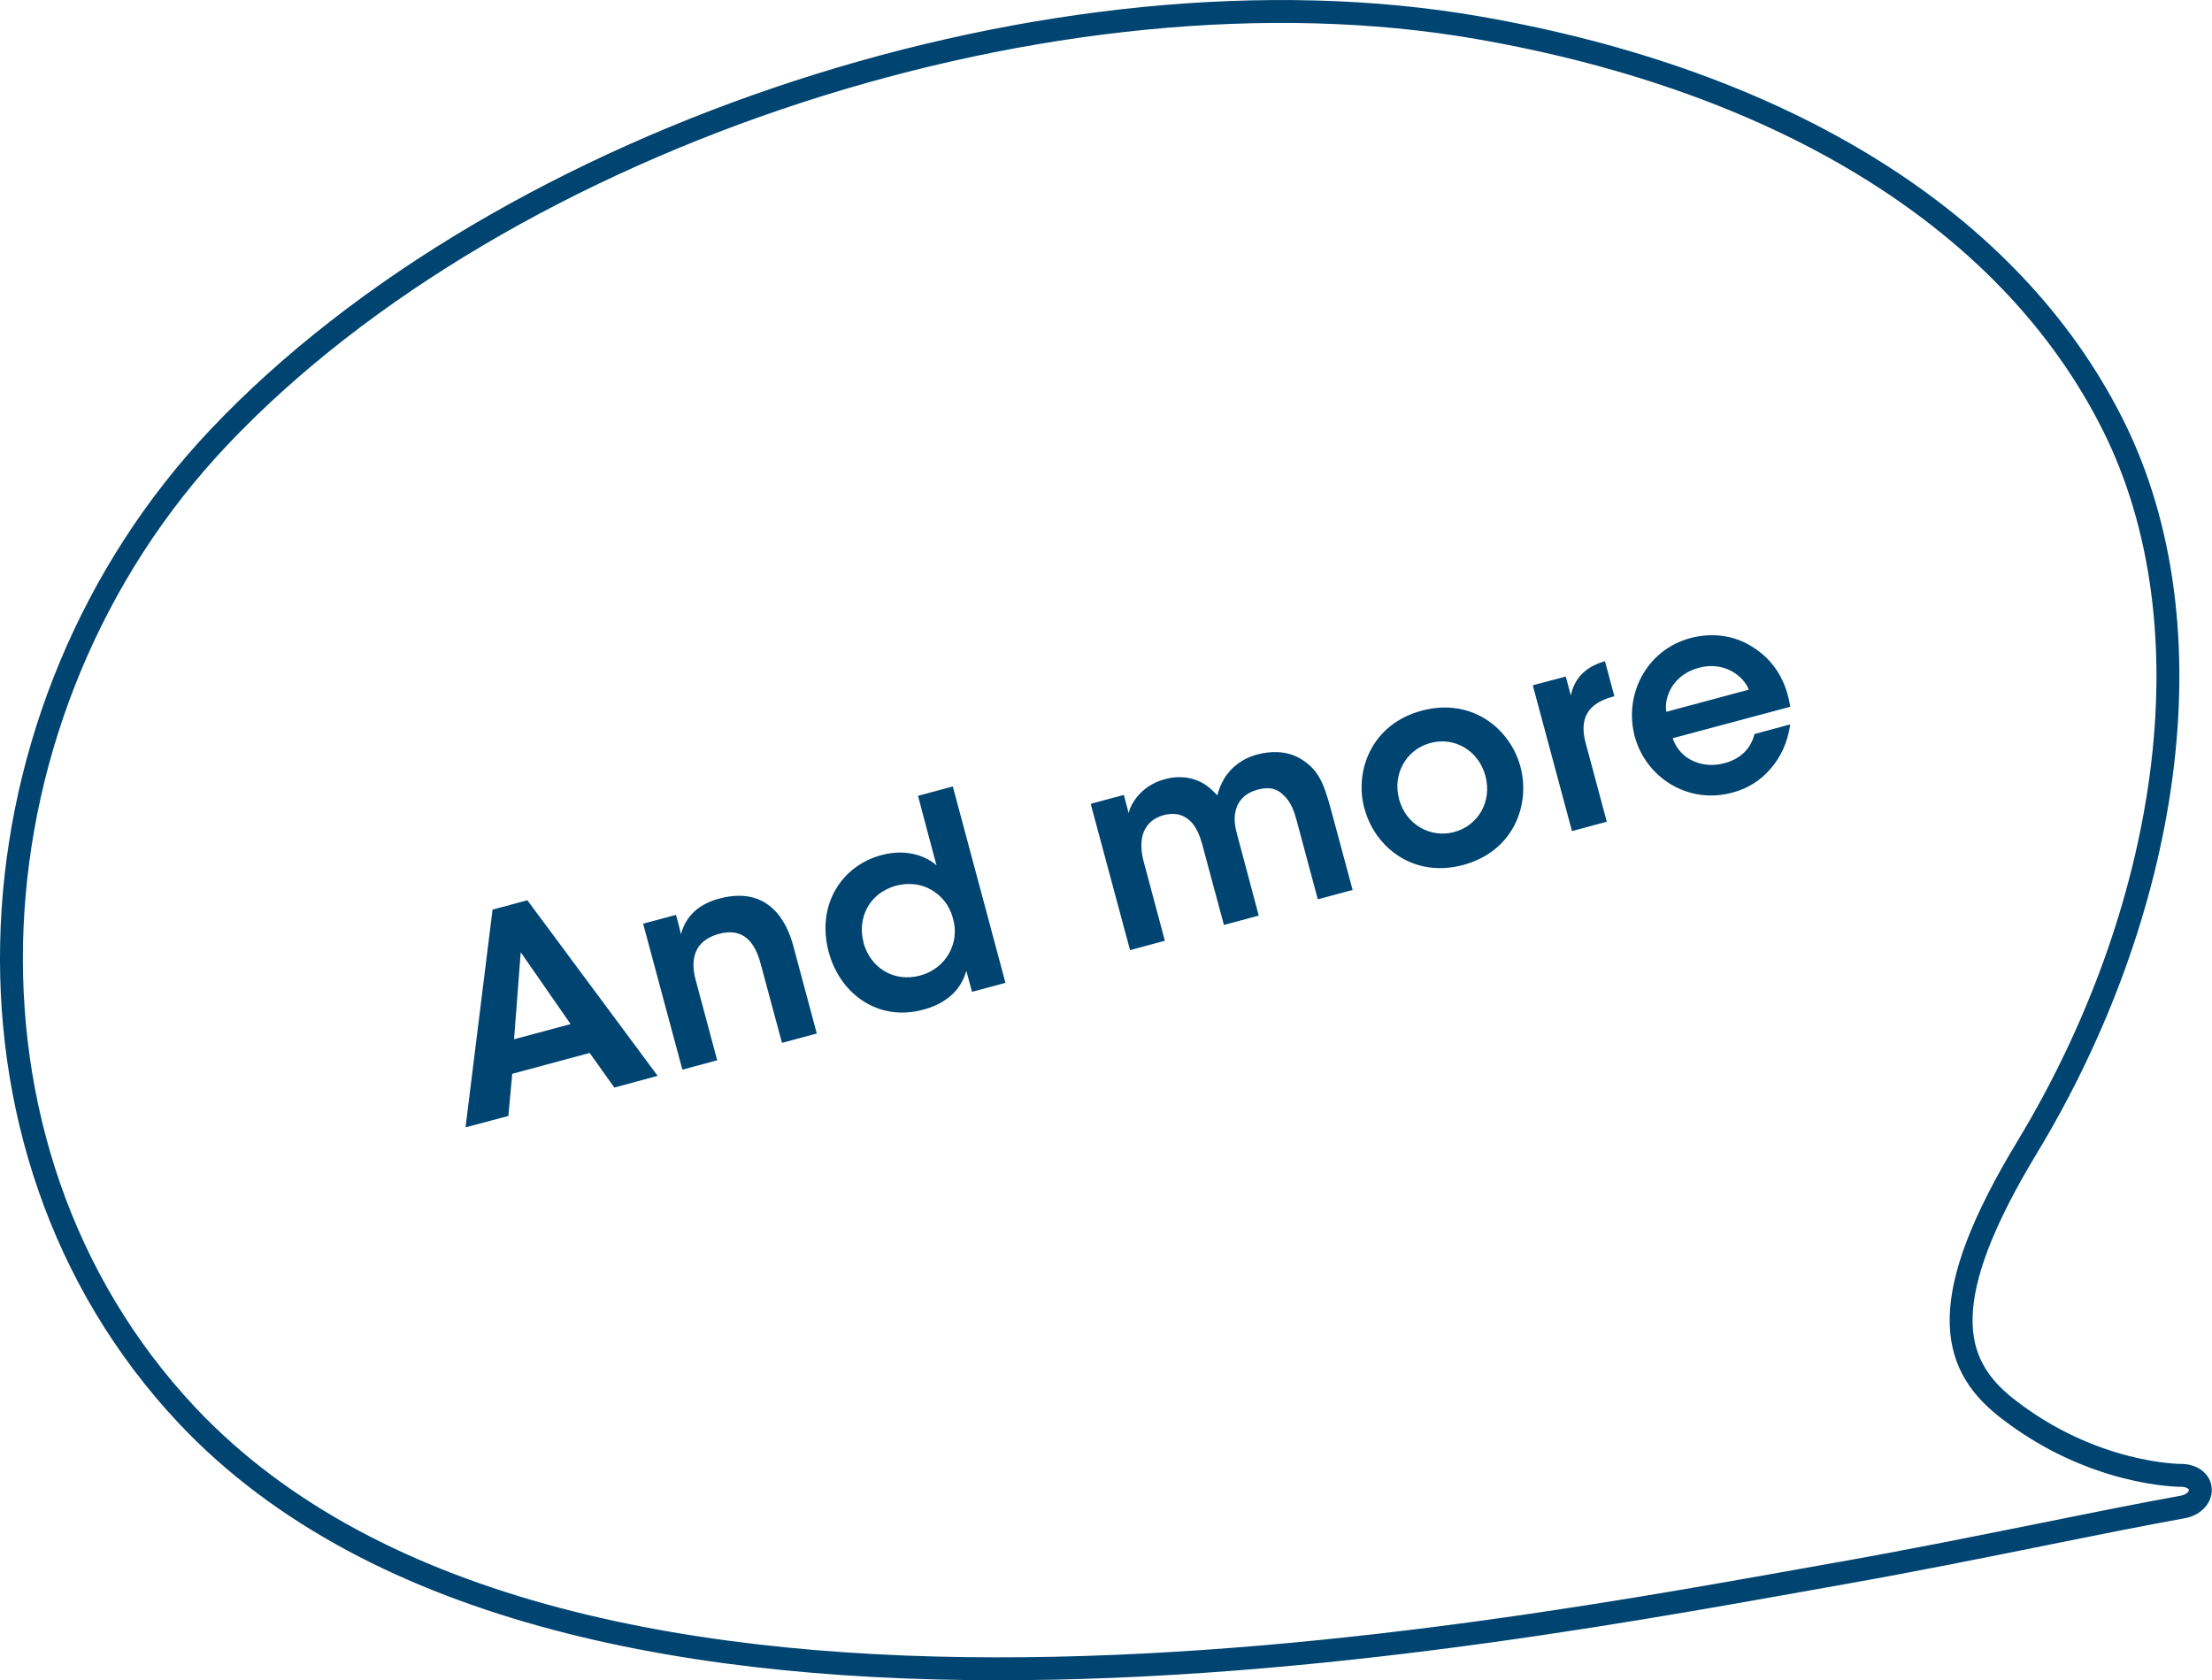
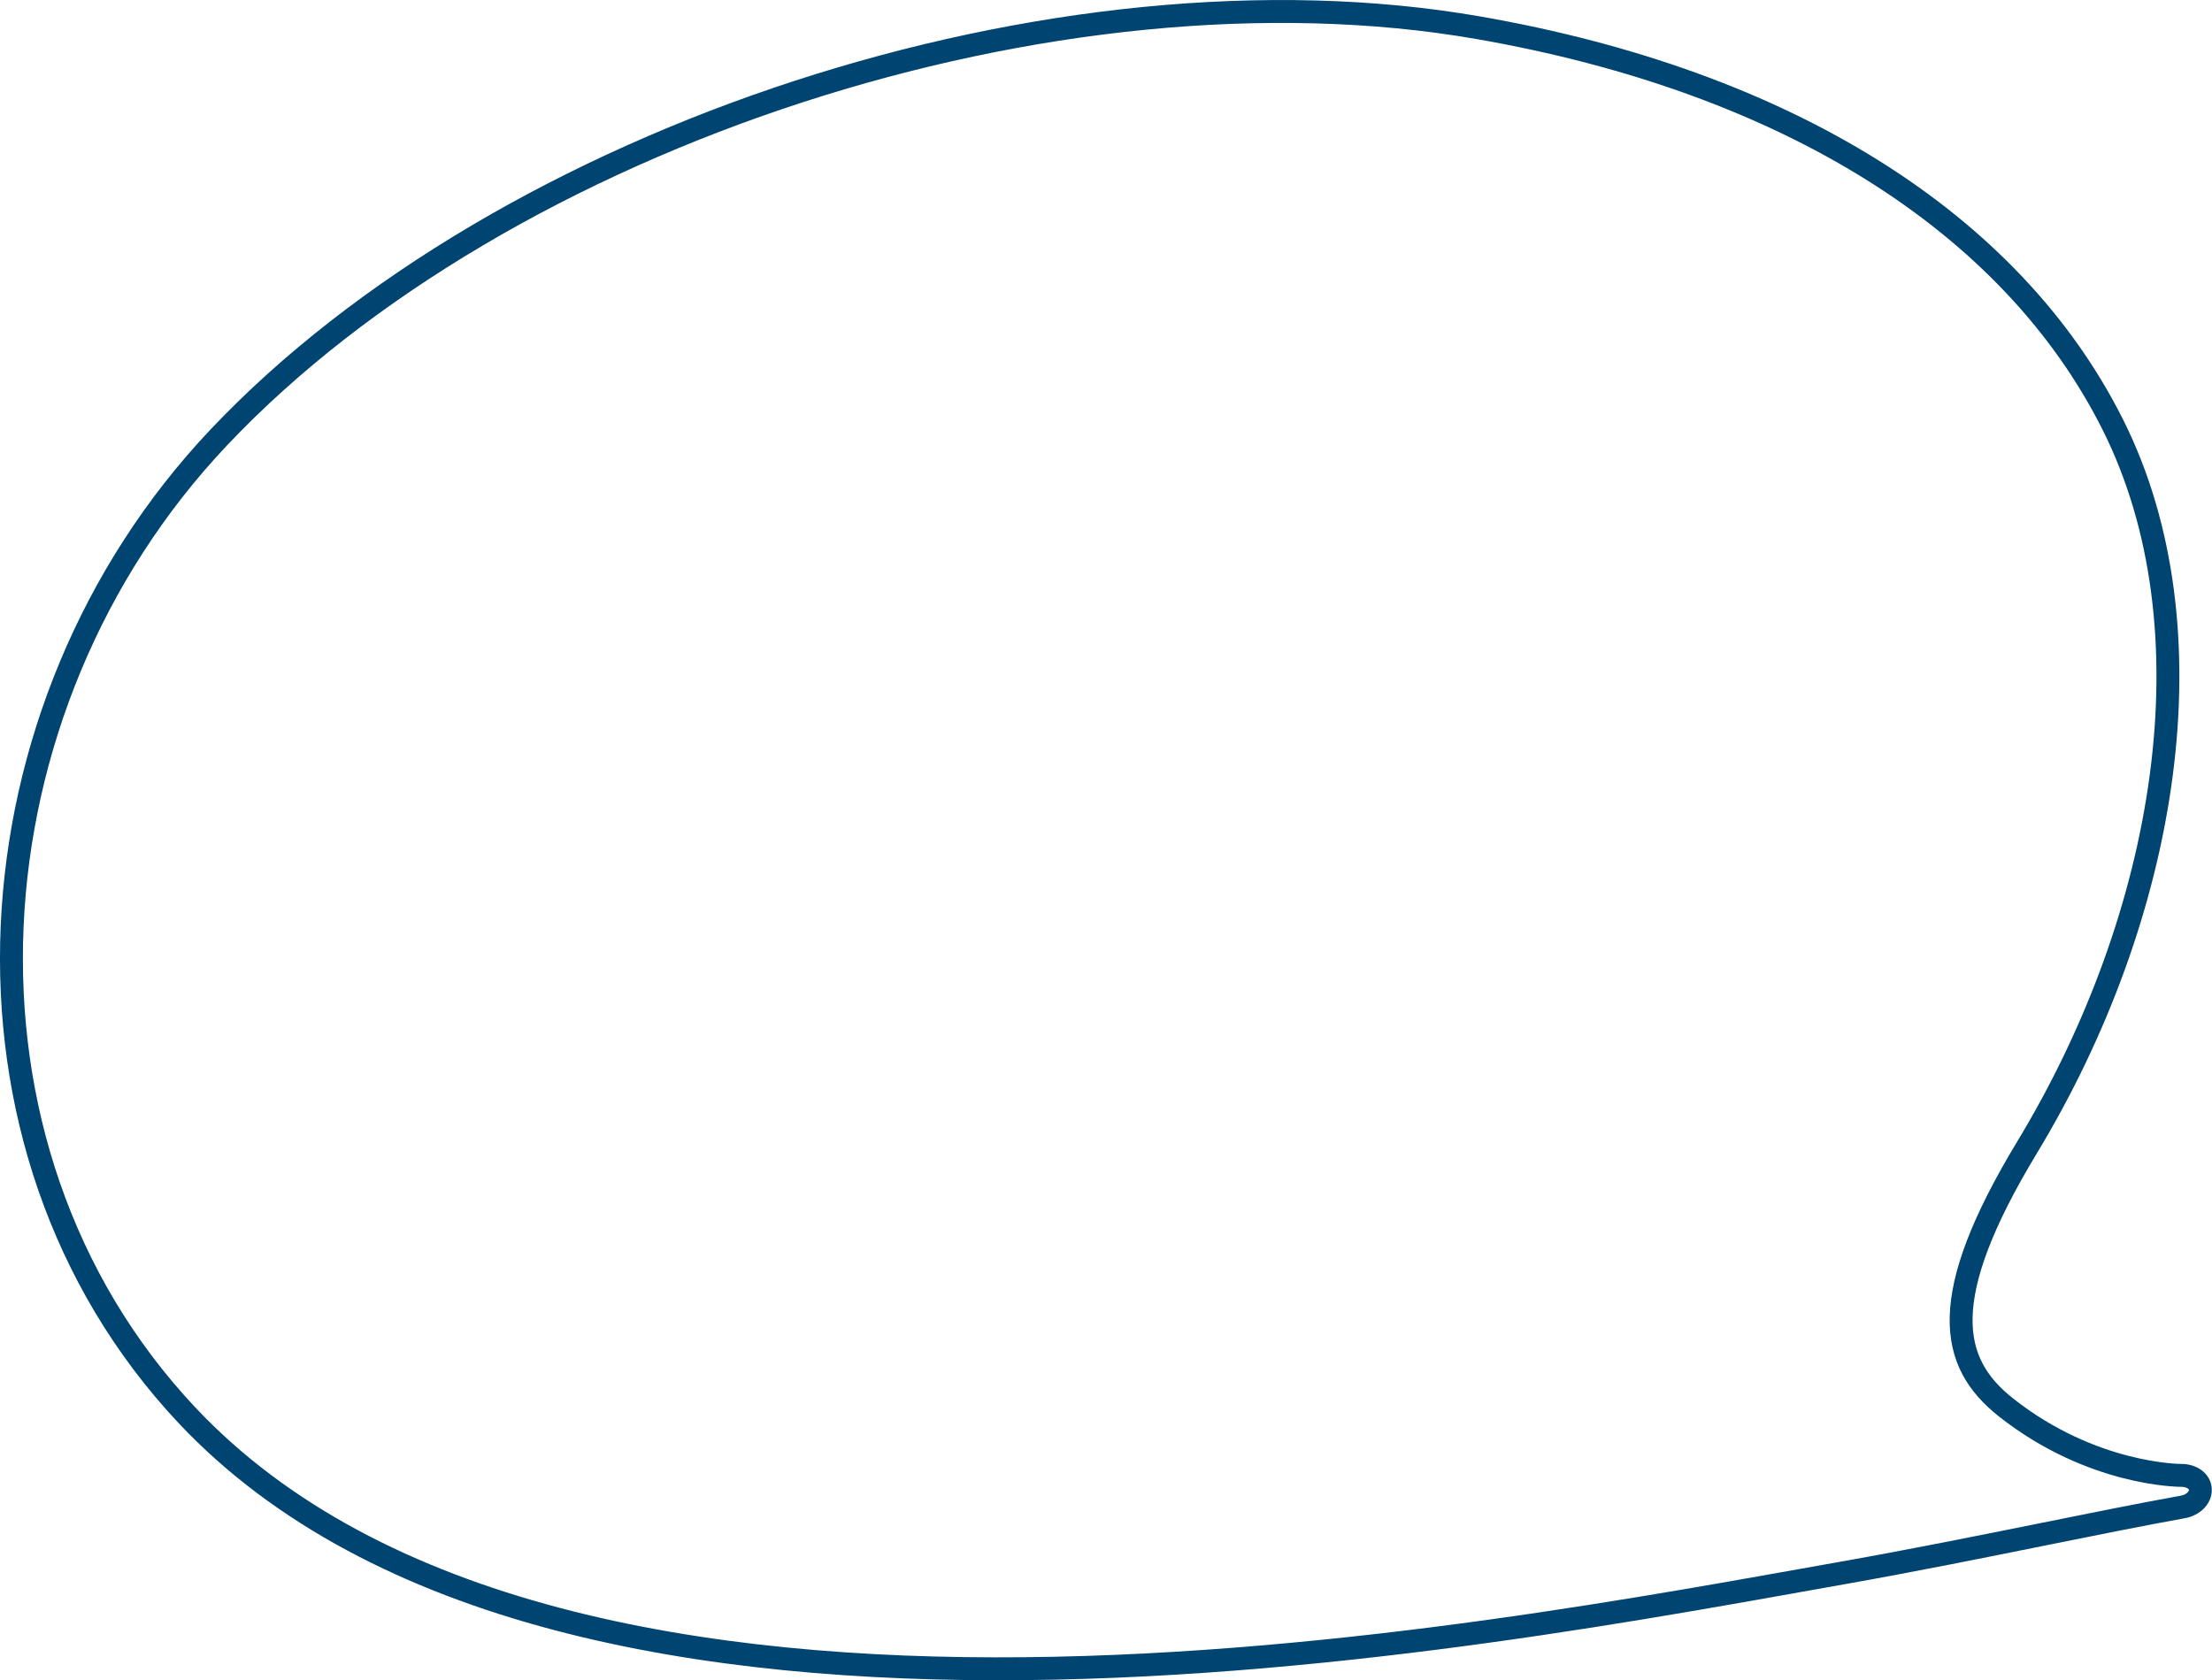
<svg xmlns="http://www.w3.org/2000/svg" data-name="レイヤー 2" viewBox="0 0 96.6 73.38">
  <g data-name="文字・写真">
    <path d="M9.55 19.11c12.51-13.23 36.67-21.09 55-17.9C78 3.55 87.84 9.71 92.27 18.55c4.48 8.94 2.4 21.41-3.75 31.57-3.96 6.55-3.4 9.39-.92 11.35 3.77 2.98 7.62 2.97 7.66 2.97.46 0 .82.26.83.61.02.36-.31.69-.77.77-1.82.33-3.86.74-6.04 1.18-2.73.55-5.7 1.15-8.8 1.7-15.42 2.72-55.74 10.73-72.32-6.89C-2.89 50.04-1.6 30.9 9.55 19.11z" fill="none" stroke="#004471" stroke-miterlimit="10" />
-     <path d="M22.21 48.74l-1.88.5 1.18-9.51 1.52-.41 5.69 7.67-1.89.51-1.08-1.51-3.38.91-.17 1.85zm.53-7.15l-.29 3.8 2.47-.66-2.18-3.14zm5.36-1.25l1.42-.38c.08.28.15.54.22.85.14-.57.56-1.28 1.7-1.57 2.08-.54 2.9.94 3.2 2.06l1.03 3.84-1.52.41-.93-3.45c-.25-.95-.76-1.6-1.83-1.31-1.08.3-1.25 1.12-1.01 2.01l.94 3.51-1.52.41-1.71-6.36zm15.8 2.59l-1.45.39-.25-.92c-.15.55-.58 1.35-1.88 1.7-1.96.53-3.63-.67-4.13-2.52-.55-2.06.57-3.77 2.3-4.23 1.22-.33 2.08.14 2.41.45l-.25-.93-.56-2.11 1.52-.41 2.3 8.58zm-6.19-1.76c.29 1.08 1.3 1.75 2.47 1.44.56-.15 1-.5 1.26-.96.26-.46.34-1.01.17-1.56-.15-.56-.5-.97-.93-1.22-.44-.26-.98-.33-1.53-.19-1.24.33-1.71 1.48-1.44 2.47zm9.95-6.07l1.42-.38.21.8c.06-.33.49-1.2 1.59-1.49.52-.14 1.14-.14 1.74.23.18.11.41.34.54.48.06-.23.15-.47.3-.73.29-.48.78-.88 1.46-1.06.53-.14 1.24-.18 1.86.18.74.45 1 .94 1.35 2.25l.94 3.49-1.52.41-.92-3.43c-.11-.41-.26-.84-.57-1.11-.25-.27-.6-.4-1.14-.25-.53.14-.84.47-.95.88-.1.4-.04.74.07 1.13l.93 3.49-1.52.41-.94-3.49c-.1-.37-.23-.72-.48-1-.28-.29-.65-.45-1.2-.31-.56.15-.83.51-.93.88-.1.39-.05.8.05 1.17l.92 3.44-1.52.41-1.71-6.36zm11.92.2c-.43-1.62.3-3.67 2.51-4.26 2.21-.59 3.87.81 4.31 2.45.44 1.65-.29 3.69-2.5 4.29-2.21.59-3.87-.81-4.31-2.46zm1.52-.39c.3 1.11 1.37 1.71 2.41 1.43s1.66-1.33 1.36-2.45c-.3-1.12-1.36-1.72-2.4-1.44-1.04.28-1.67 1.33-1.37 2.45zm5.84-4.98l1.44-.38.22.83c.13-.64.53-1.23 1.49-1.5l.41 1.53-.07.02c-1.07.29-1.48.93-1.18 2.03l.92 3.43-1.52.41-1.71-6.36zm6.11 2.32c.34 1 1.4 1.33 2.27 1.08.74-.2 1.15-.67 1.3-1.27l1.56-.42c-.11.79-.42 1.44-.86 1.94-.43.51-1.01.87-1.67 1.04-1.96.53-3.79-.69-4.26-2.46-.48-1.81.5-3.77 2.43-4.29.95-.25 1.88-.12 2.64.34.99.59 1.55 1.51 1.72 2.66l-5.12 1.37zm3.32-2.13c-.22-.59-1.08-1.26-2.19-.95-1.12.3-1.52 1.28-1.41 1.92l3.61-.97z" fill="#004471" />
  </g>
</svg>